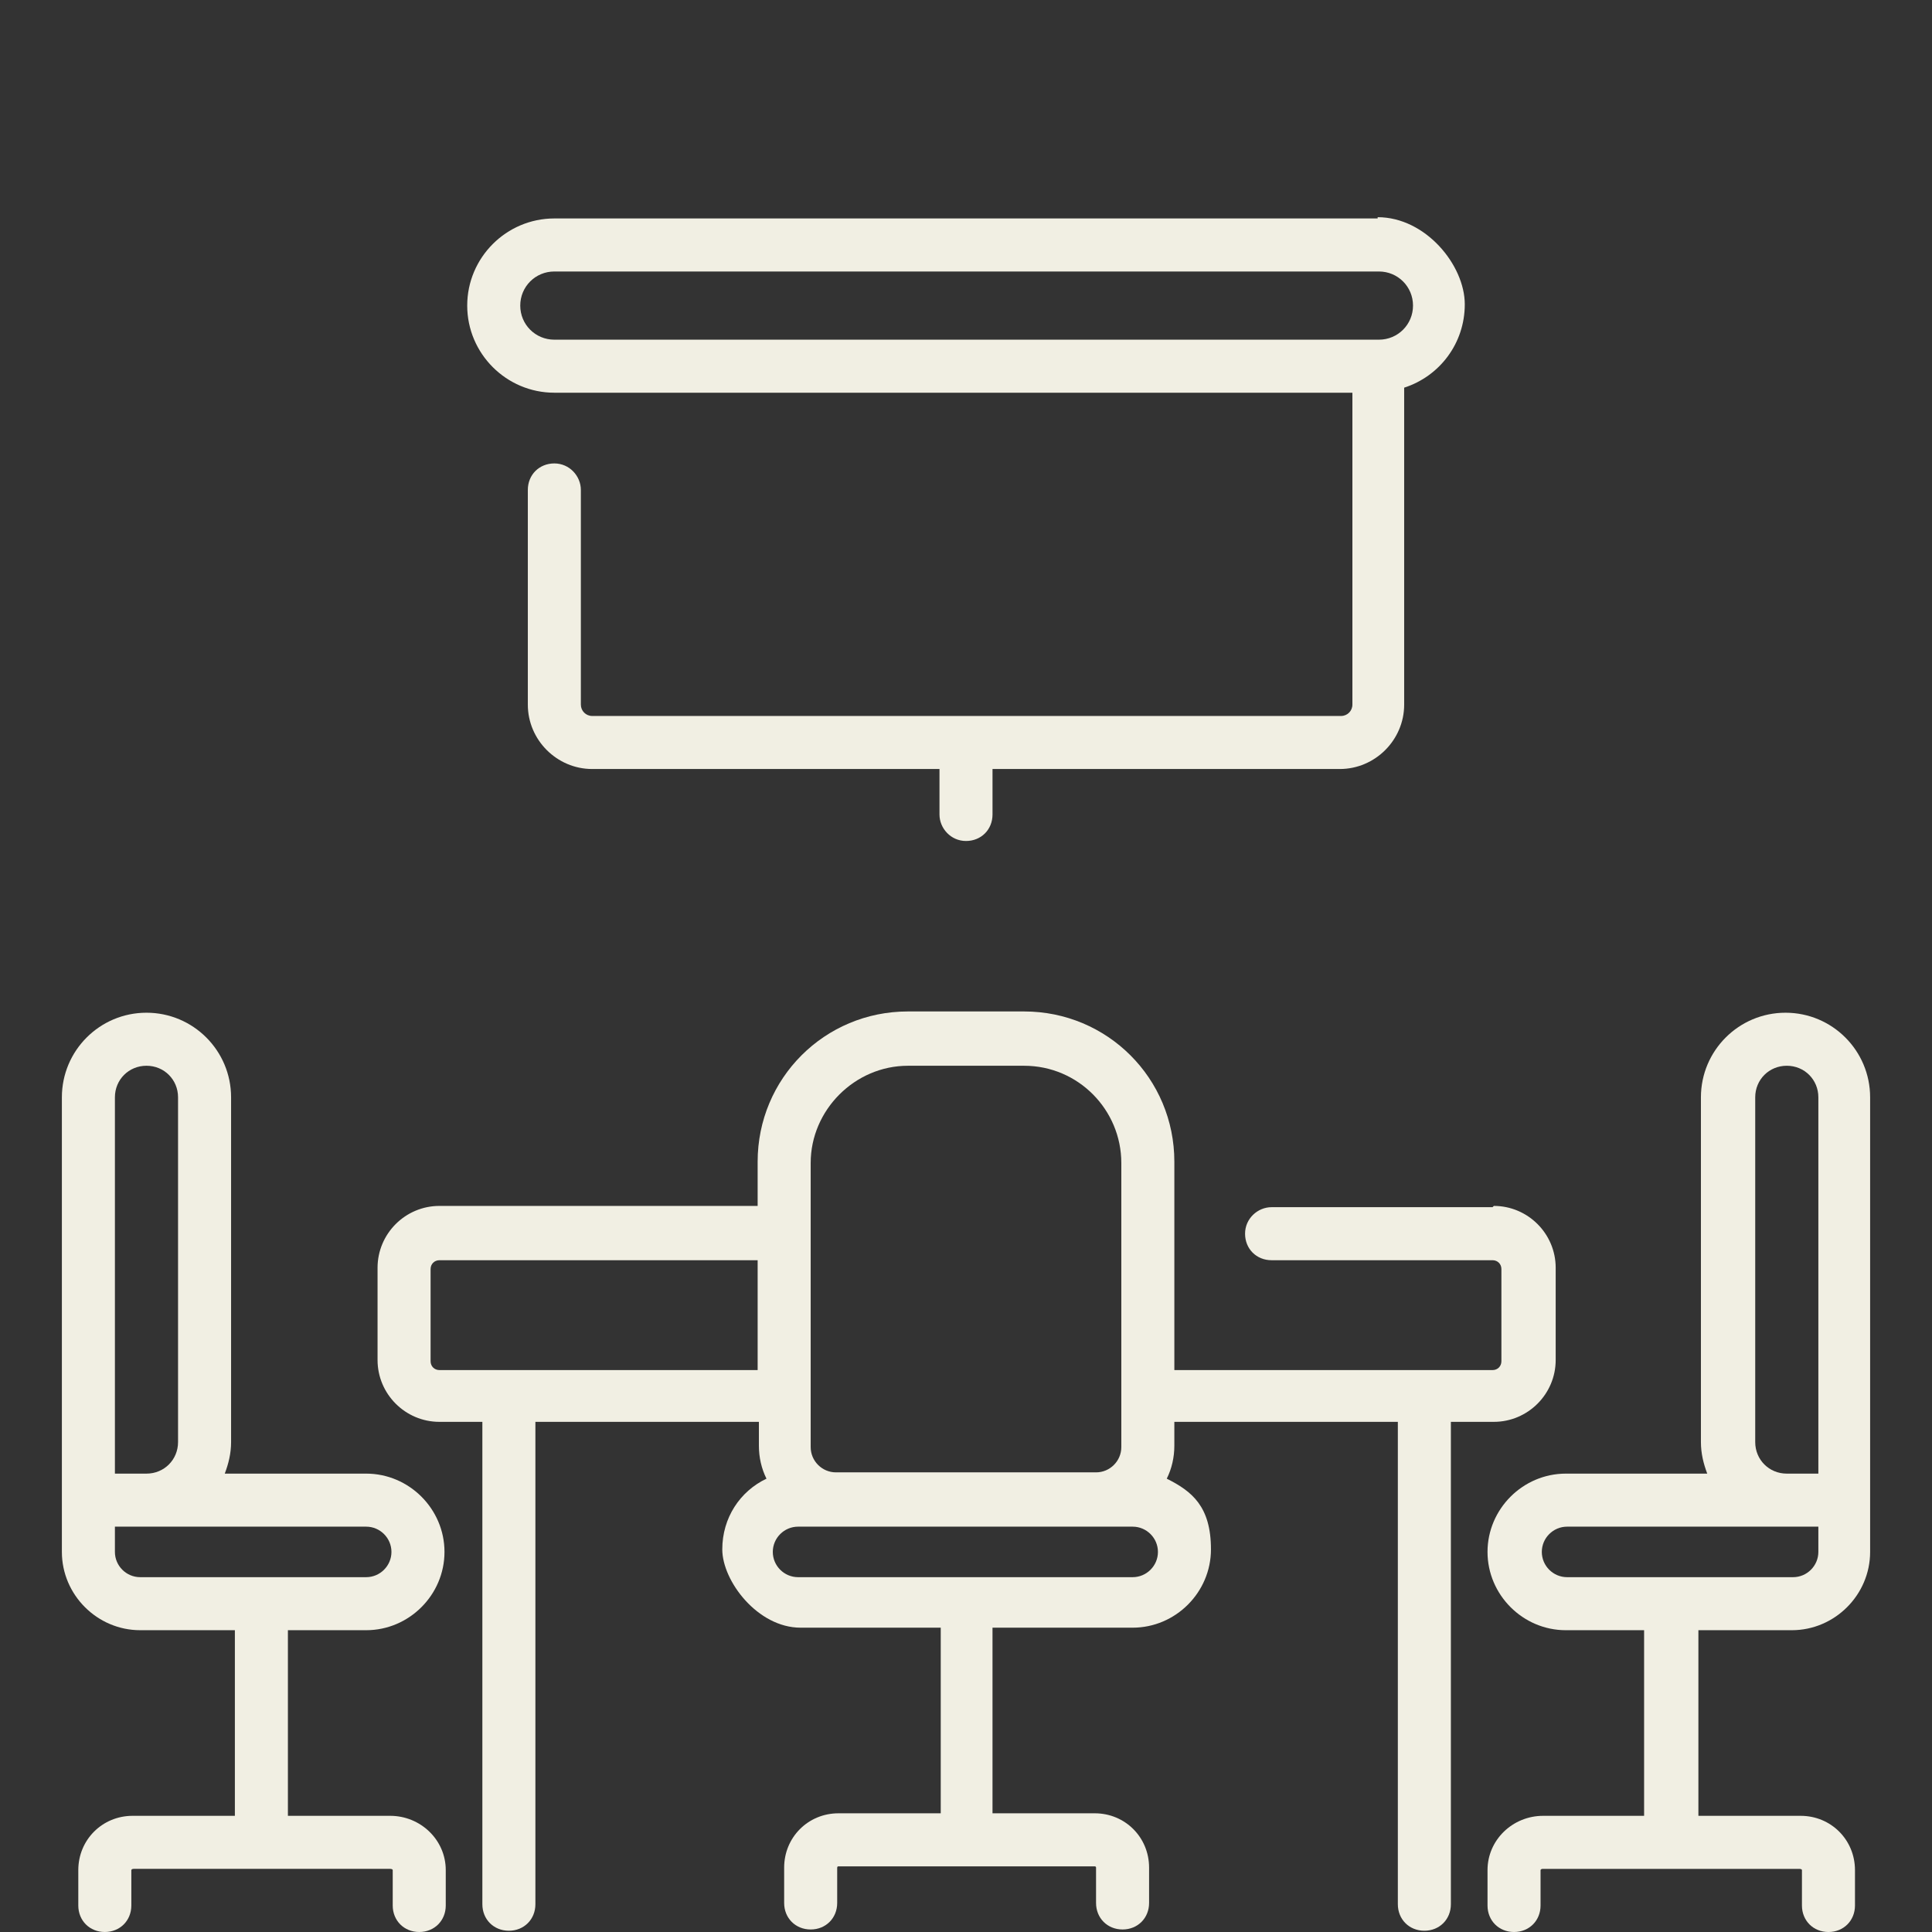
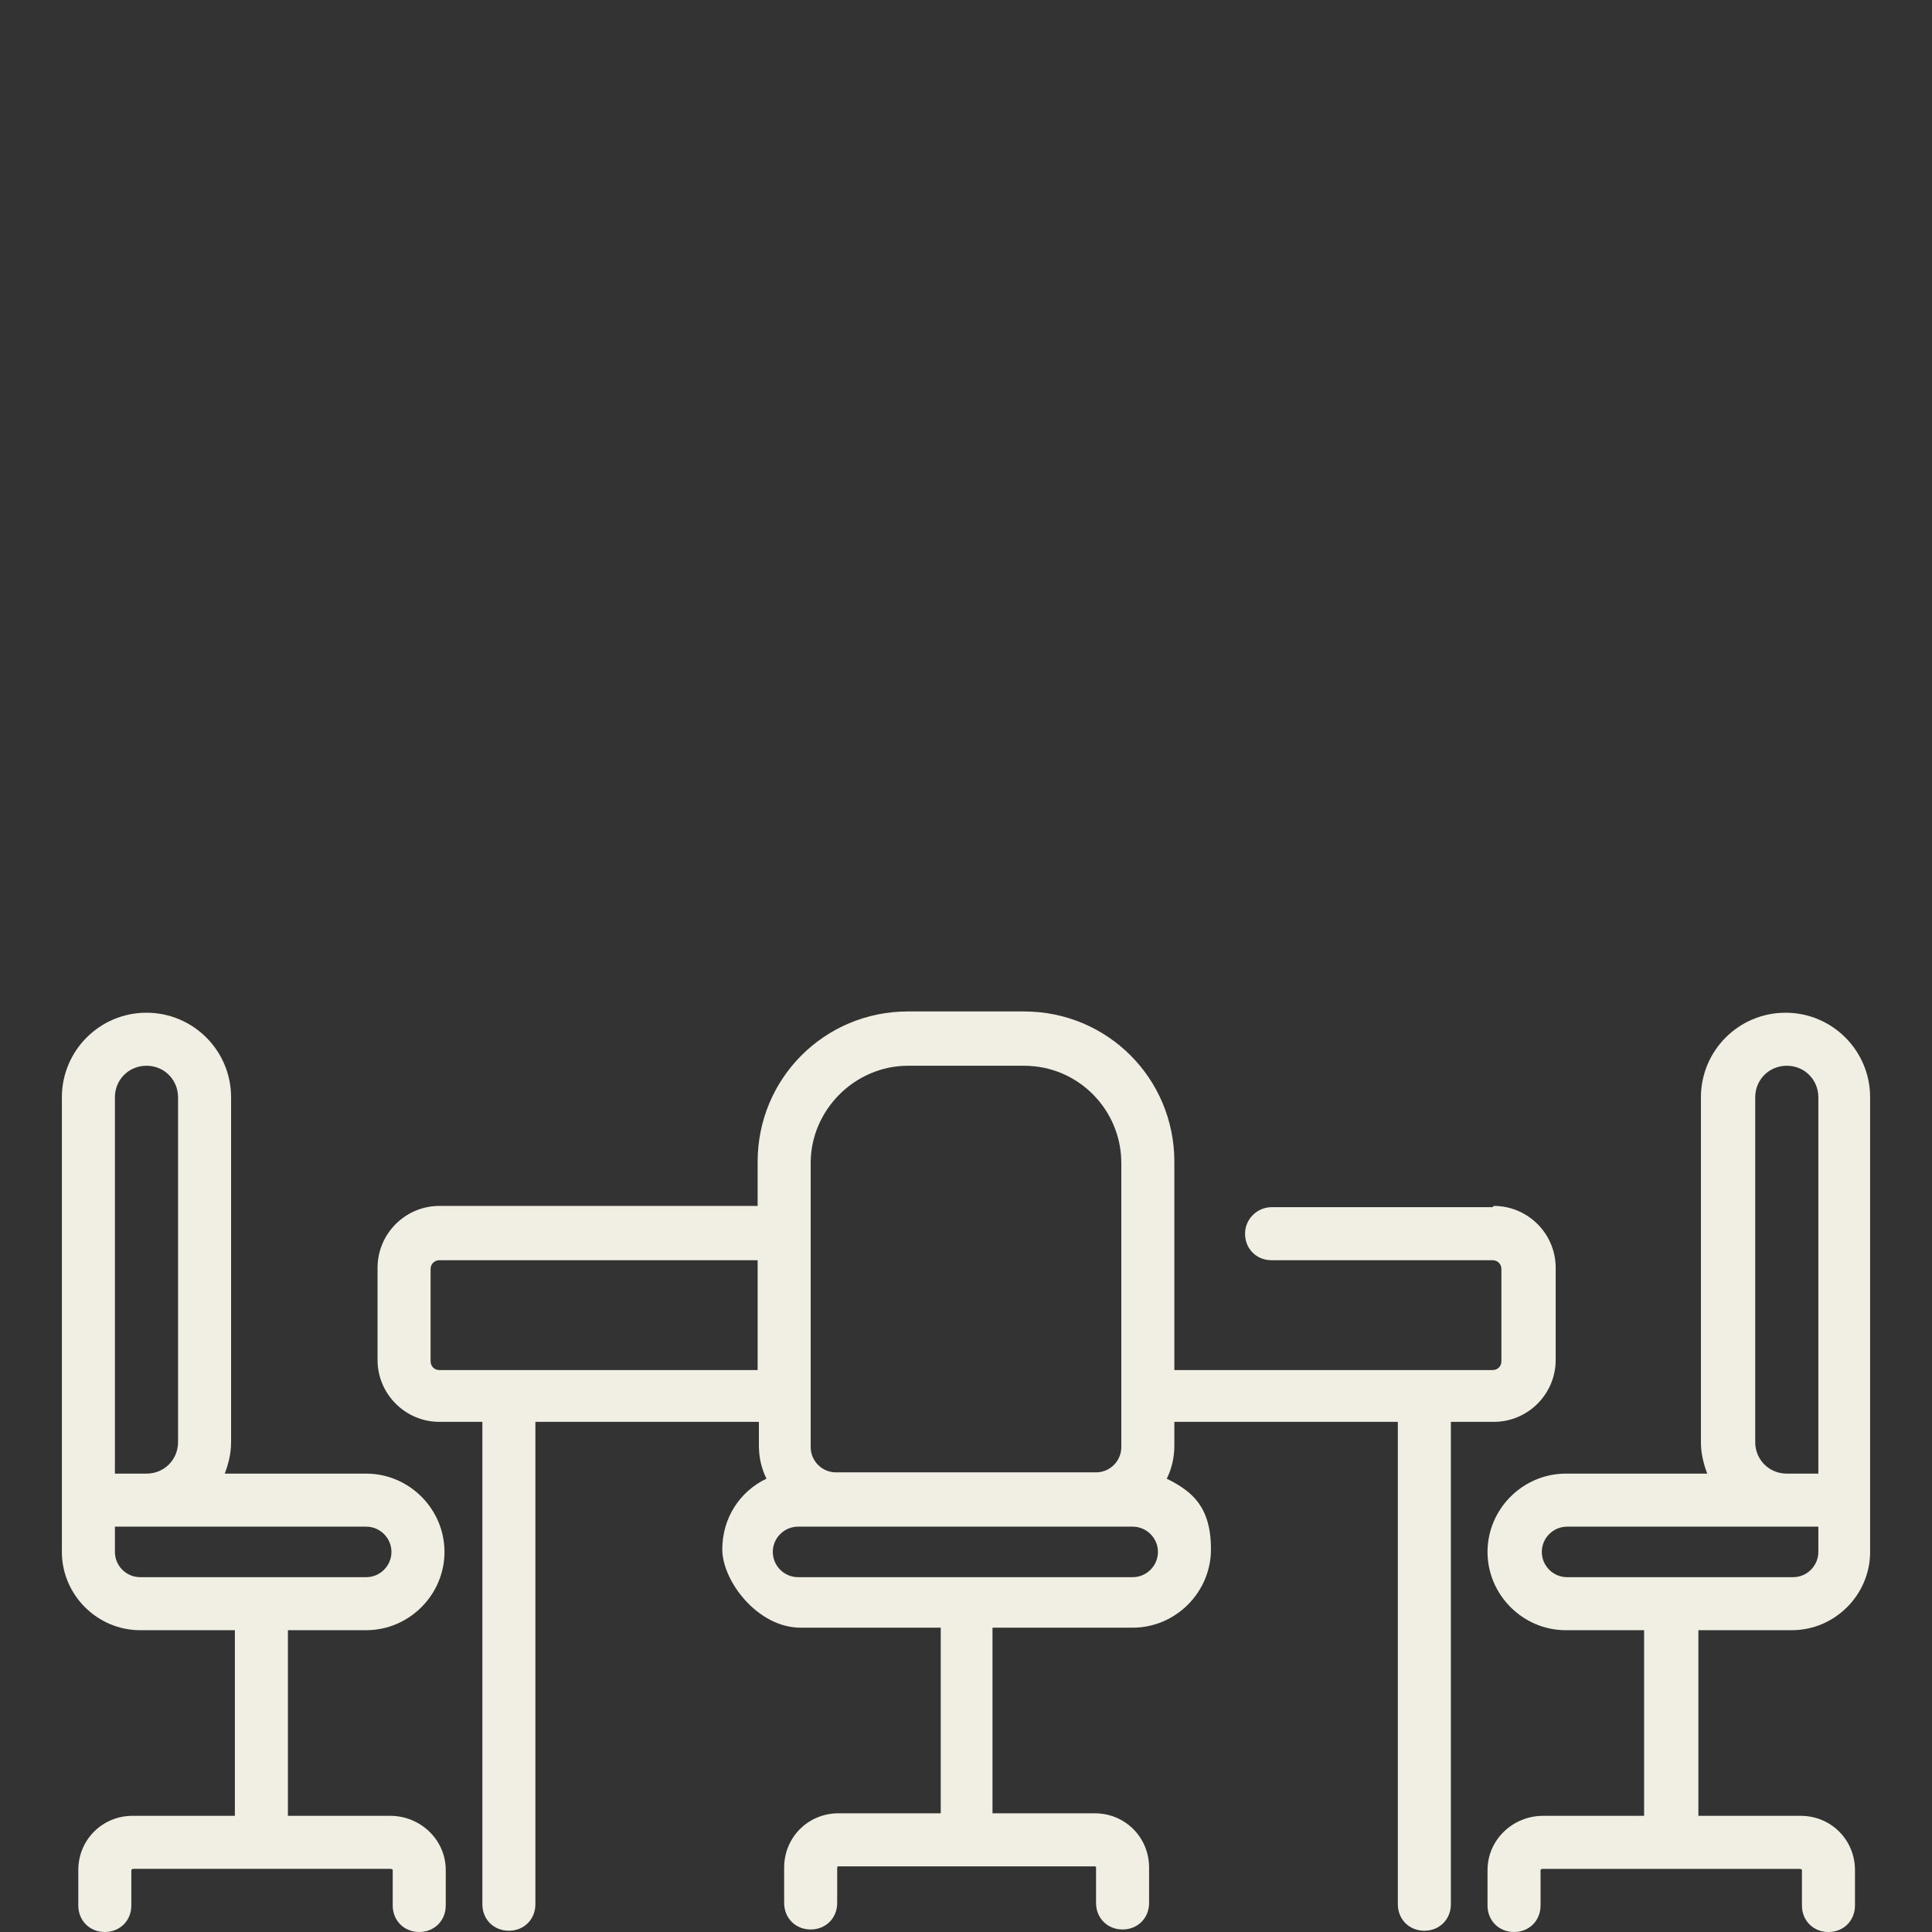
<svg xmlns="http://www.w3.org/2000/svg" version="1.1" viewBox="0 0 153 153">
  <rect x="0" y="0" width="153" height="153" fill="#333333" stroke="none" />
  <defs>
    <style>
      .cls-1 {
        fill: #f1efe3;
      }
    </style>
  </defs>
  <g>
    <g id="Layer_1">
      <g>
        <path class="cls-1" d="M118.2,95.6h-17.5c-1.1,0-2.1.9-2.1,2.1s.9,2.1,2.1,2.1h17.5c.4,0,.7.3.7.7v7.3c0,.4-.3.7-.7.7h-25.2v-16.5c0-6.6-5.3-11.9-11.9-11.9h-9.2c-6.6,0-11.9,5.3-11.9,11.9v3.5h-25.2c-2.7,0-4.9,2.2-4.9,4.9v7.3c0,2.7,2.2,4.9,4.9,4.9h3.4v38.2c0,1.2.9,2.1,2.1,2.1s2.1-.9,2.1-2.1v-38.2h17.7v1.9c0,.9.2,1.8.6,2.6-2.1,1-3.5,3.1-3.5,5.6s2.8,6.2,6.2,6.2h11.1v14.7h-8.1c-2.4,0-4.3,1.9-4.3,4.3v2.8c0,1.2.9,2.1,2.1,2.1s2.1-.9,2.1-2.1v-2.8c0,0,0-.1.1-.1h20.3c0,0,.1,0,.1.1v2.8c0,1.2.9,2.1,2.1,2.1s2.1-.9,2.1-2.1v-2.8c0-2.4-1.9-4.3-4.3-4.3h-8.1v-14.7h11.1c3.4,0,6.2-2.8,6.2-6.2s-1.5-4.6-3.5-5.6c.4-.8.6-1.7.6-2.6v-1.9h17.7v38.2c0,1.2.9,2.1,2.1,2.1s2.1-.9,2.1-2.1v-38.2h3.4c2.7,0,4.9-2.2,4.9-4.9v-7.3c0-2.7-2.2-4.9-4.9-4.9ZM60,108.5h-25.2c-.4,0-.7-.3-.7-.7v-7.3c0-.4.3-.7.7-.7h25.2v8.8ZM64.2,92.1c0-4.2,3.5-7.7,7.7-7.7h9.2c4.3,0,7.7,3.5,7.7,7.7v22.5c0,1.1-.9,2-2,2h-20.6c-1.1,0-2-.9-2-2v-22.5ZM89.7,124.9h-26.5c-1.1,0-2-.9-2-2s.9-2,2-2h26.5c1.1,0,2,.9,2,2s-.9,2-2,2Z" />
        <path class="cls-1" d="M30.8,143.8h-8v-14.7h6.2c3.4,0,6.2-2.8,6.2-6.2s-2.8-6.2-6.2-6.2h-11.2c.3-.8.5-1.6.5-2.5v-27.3c0-3.7-3-6.7-6.7-6.7s-6.7,3-6.7,6.7v36c0,3.4,2.8,6.2,6.2,6.2h7.5v14.7h-8.1c-2.4,0-4.3,1.9-4.3,4.3v2.8c0,1.2.9,2.1,2.1,2.1s2.1-.9,2.1-2.1v-2.8c0,0,0-.1.2-.1h20.3c0,0,.2,0,.2.1v2.8c0,1.2.9,2.1,2.1,2.1s2.1-.9,2.1-2.1v-2.8c0-2.4-2-4.3-4.4-4.3ZM9.1,86.9c0-1.4,1.1-2.5,2.5-2.5s2.5,1.1,2.5,2.5v27.3c0,1.4-1.1,2.5-2.5,2.5h-2.5v-29.8ZM11.1,124.9c-1.1,0-2-.9-2-2v-2h19.9c1.1,0,2,.9,2,2s-.9,2-2,2H11.1Z" />
-         <path class="cls-1" d="M141.9,129.1c3.4,0,6.2-2.8,6.2-6.2v-36c0-3.7-3-6.7-6.7-6.7s-6.7,3-6.7,6.7v27.3c0,.9.2,1.7.5,2.5h-11.2c-3.4,0-6.2,2.8-6.2,6.2s2.8,6.2,6.2,6.2h6.2v14.7h-8c-2.4,0-4.4,1.9-4.4,4.3v2.8c0,1.2.9,2.1,2.1,2.1s2.1-.9,2.1-2.1v-2.8c0,0,0-.1.2-.1h20.3c0,0,.2,0,.2.1v2.8c0,1.2.9,2.1,2.1,2.1s2.1-.9,2.1-2.1v-2.8c0-2.4-1.9-4.3-4.3-4.3h-8.1v-14.7h7.5ZM139,86.9c0-1.4,1.1-2.5,2.5-2.5s2.5,1.1,2.5,2.5v29.8h-2.5c-1.4,0-2.5-1.1-2.5-2.5v-27.3ZM124.1,124.9c-1.1,0-2-.9-2-2s.9-2,2-2h19.9v2c0,1.1-.9,2-2,2h-17.9Z" />
-         <path class="cls-1" d="M109.1,17.3H43.9c-3.8,0-6.9,3.1-6.9,6.9s3.1,6.9,6.9,6.9h63.2v24.7c0,.5-.4.9-.9.9h-59.3c-.5,0-.9-.4-.9-.9v-17c0-1.1-.9-2.1-2.1-2.1s-2.1.9-2.1,2.1v17c0,2.8,2.3,5.1,5.1,5.1h27.5v3.6c0,1.1.9,2.1,2.1,2.1s2.1-.9,2.1-2.1v-3.6h27.5c2.8,0,5.1-2.3,5.1-5.1v-25.1c2.8-.9,4.8-3.5,4.8-6.6s-3.1-6.9-6.9-6.9ZM109.1,26.9H43.9c-1.5,0-2.7-1.2-2.7-2.7s1.2-2.7,2.7-2.7h65.3c1.5,0,2.7,1.2,2.7,2.7s-1.2,2.7-2.7,2.7Z" />
+         <path class="cls-1" d="M141.9,129.1c3.4,0,6.2-2.8,6.2-6.2v-36c0-3.7-3-6.7-6.7-6.7s-6.7,3-6.7,6.7v27.3c0,.9.2,1.7.5,2.5h-11.2c-3.4,0-6.2,2.8-6.2,6.2s2.8,6.2,6.2,6.2h6.2v14.7h-8c-2.4,0-4.4,1.9-4.4,4.3v2.8c0,1.2.9,2.1,2.1,2.1s2.1-.9,2.1-2.1v-2.8c0,0,0-.1.2-.1h20.3c0,0,.2,0,.2.1v2.8c0,1.2.9,2.1,2.1,2.1s2.1-.9,2.1-2.1v-2.8c0-2.4-1.9-4.3-4.3-4.3h-8.1v-14.7h7.5ZM139,86.9c0-1.4,1.1-2.5,2.5-2.5s2.5,1.1,2.5,2.5v29.8h-2.5c-1.4,0-2.5-1.1-2.5-2.5v-27.3ZM124.1,124.9c-1.1,0-2-.9-2-2s.9-2,2-2h19.9v2c0,1.1-.9,2-2,2Z" />
      </g>
    </g>
  </g>
</svg>